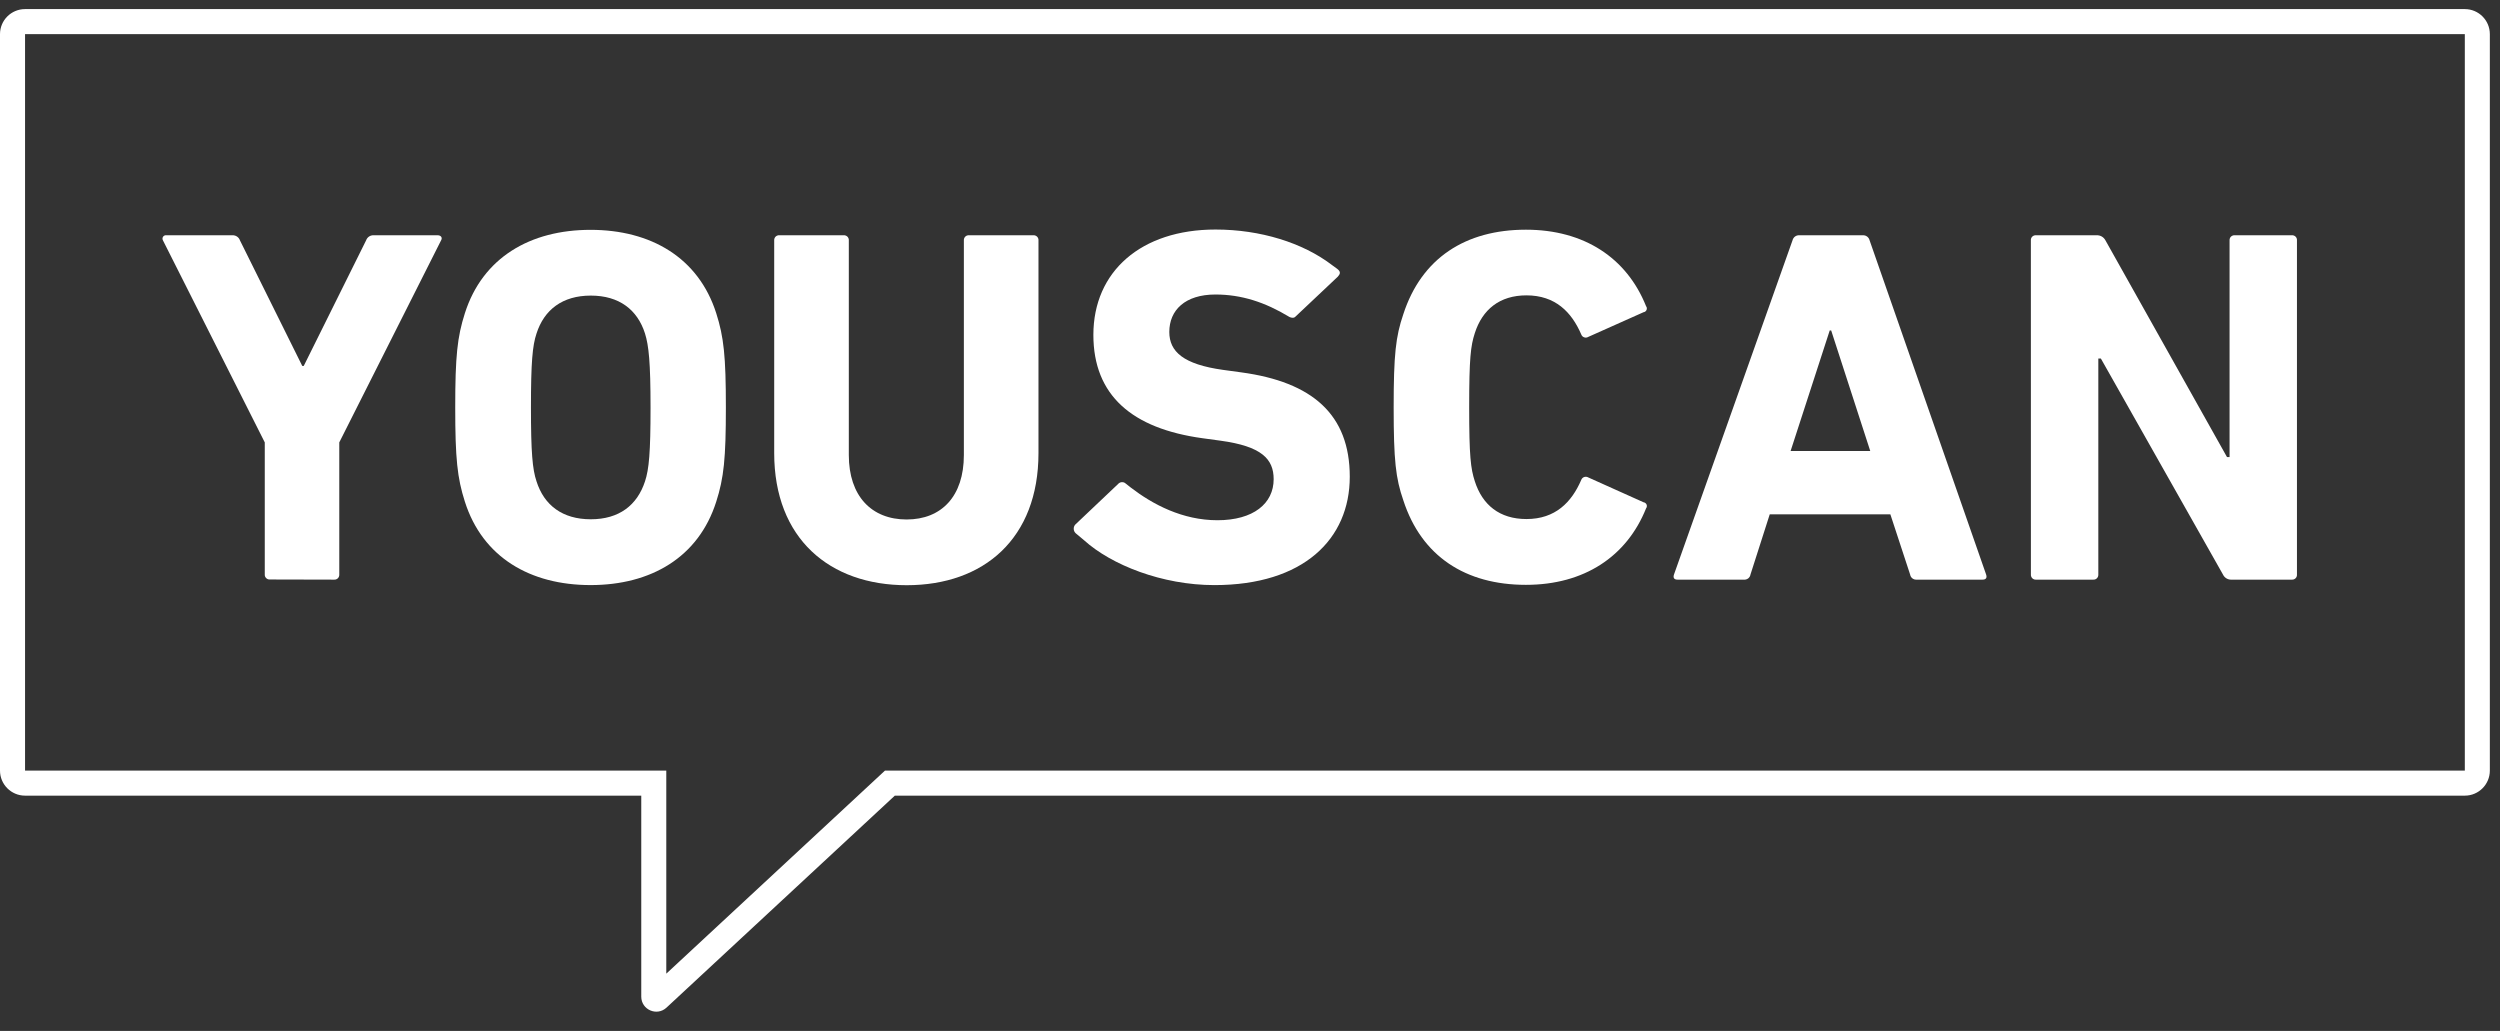
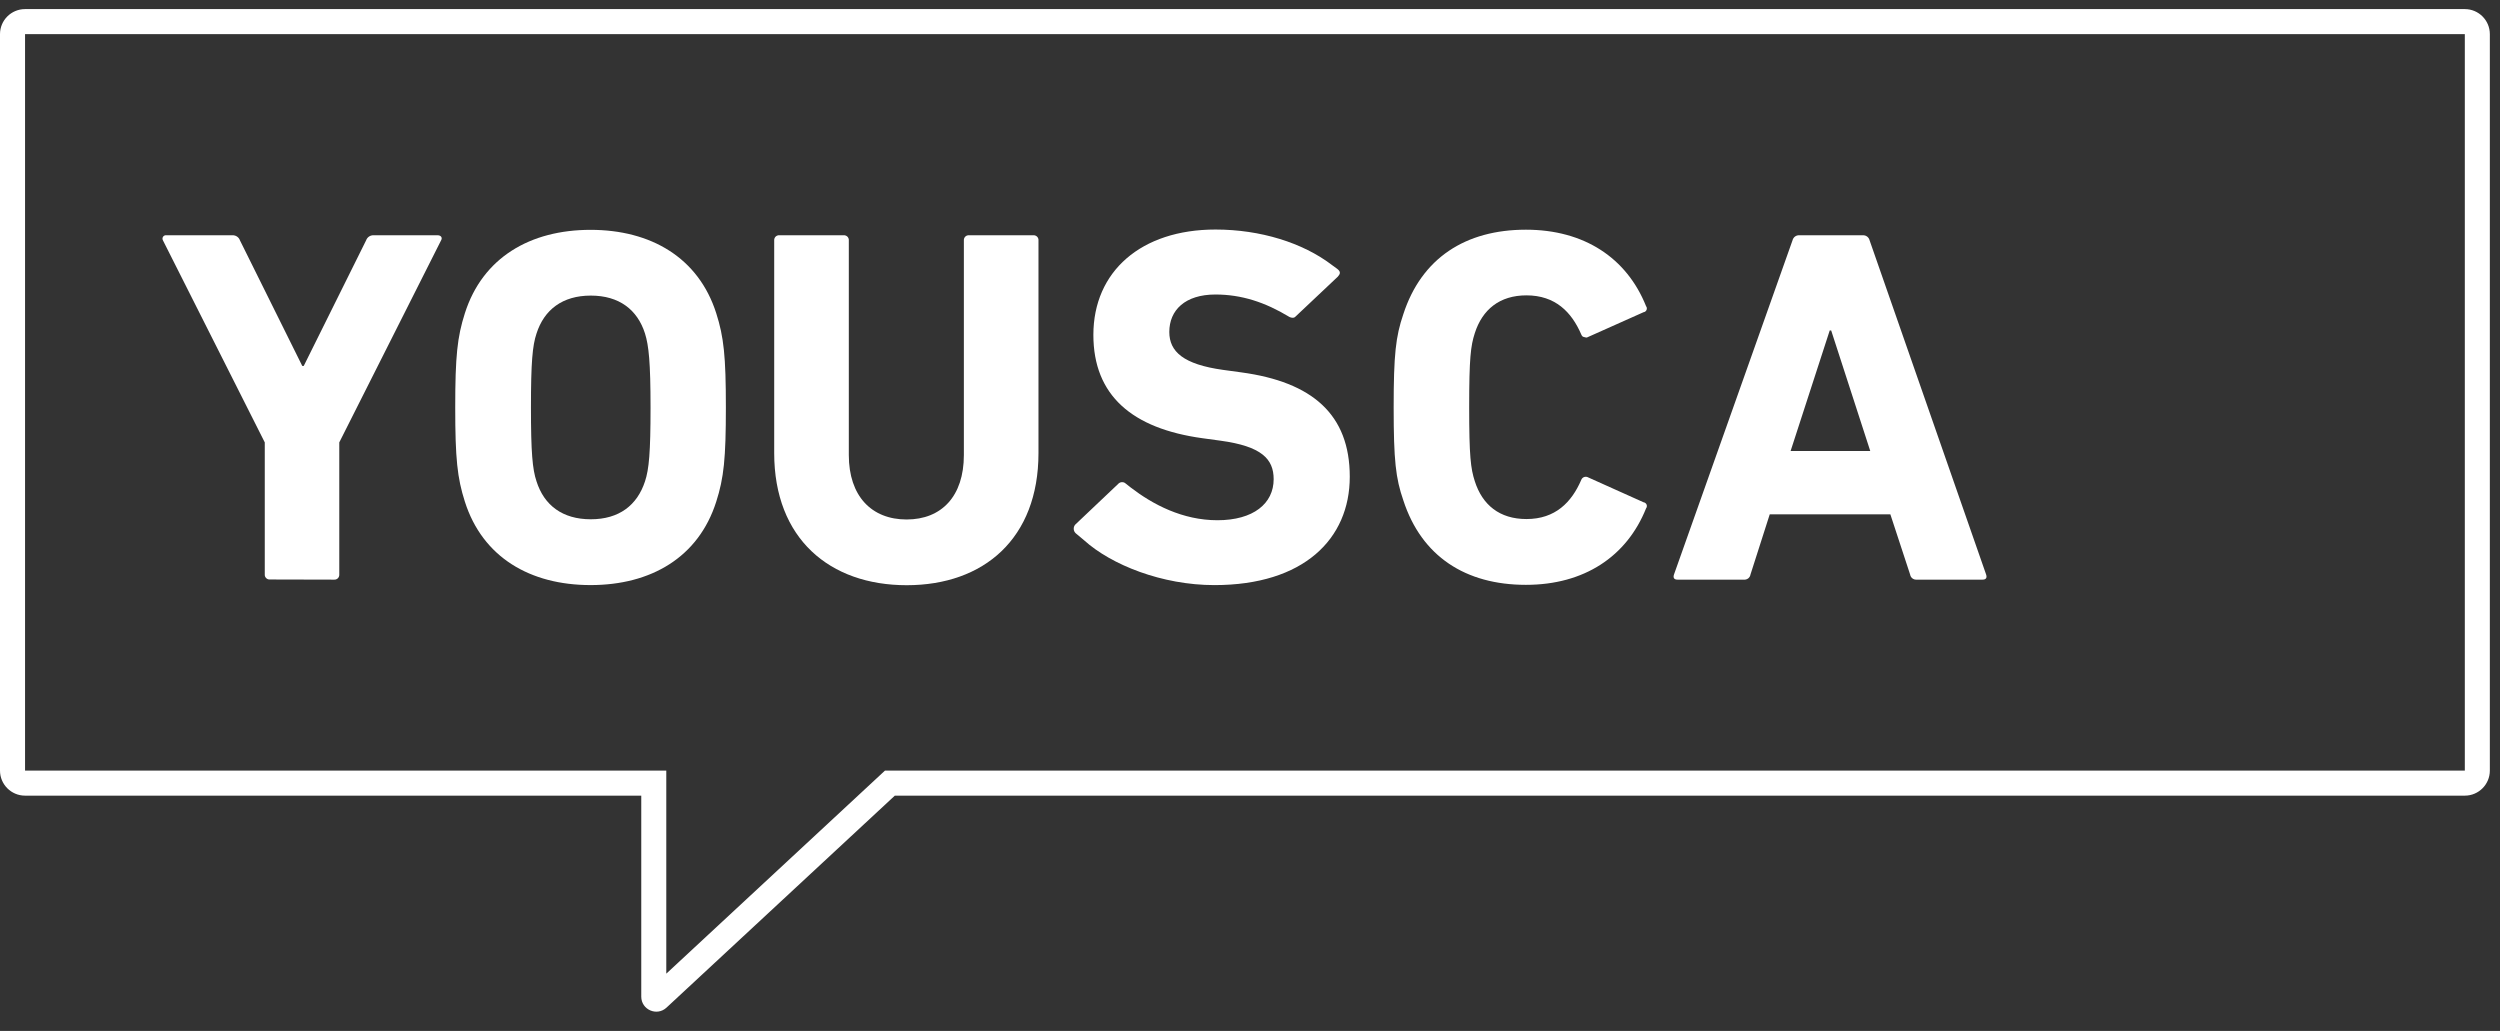
<svg xmlns="http://www.w3.org/2000/svg" width="97" height="40" viewBox="0 0 97 40" fill="none">
  <rect x="0" y="0" width="97" height="40" fill="#333333" stroke="none" />
  <path fill-rule="evenodd" clip-rule="evenodd" d="M25.852 29.899V37.778L34.337 29.899H95.635V1.325L0.972 1.325V29.899H25.852ZM0 1.325C0 0.788 0.435 0.353 0.972 0.353H95.635C96.171 0.353 96.606 0.788 96.606 1.325V29.899C96.606 30.435 96.171 30.871 95.635 30.871H34.719L25.86 39.096C25.487 39.443 24.881 39.178 24.881 38.669V30.871H0.972C0.435 30.871 0 30.435 0 29.899V1.325Z" fill="white" />
  <path d="M10.47 22.484C10.444 22.486 10.418 22.482 10.393 22.473C10.368 22.463 10.346 22.449 10.327 22.43C10.308 22.412 10.294 22.389 10.284 22.365C10.275 22.34 10.271 22.314 10.273 22.287V17.165L6.321 9.324C6.309 9.302 6.303 9.277 6.304 9.252C6.306 9.227 6.314 9.203 6.328 9.183C6.342 9.163 6.362 9.147 6.385 9.137C6.408 9.127 6.434 9.124 6.458 9.128H9.015C9.078 9.125 9.141 9.142 9.194 9.177C9.248 9.212 9.288 9.264 9.309 9.324L11.727 14.197H11.786L14.206 9.324C14.227 9.264 14.267 9.212 14.32 9.177C14.373 9.142 14.436 9.125 14.5 9.128H16.977C17.115 9.128 17.174 9.225 17.115 9.324L13.164 17.165V22.293C13.165 22.319 13.162 22.346 13.152 22.37C13.143 22.395 13.129 22.417 13.11 22.436C13.092 22.454 13.069 22.469 13.045 22.478C13.02 22.488 12.994 22.492 12.968 22.49L10.47 22.484Z" fill="white" />
  <path d="M18.037 19.465C17.742 18.54 17.663 17.795 17.663 15.809C17.663 13.823 17.742 13.078 18.037 12.154C18.726 9.992 20.574 8.918 22.914 8.918C25.254 8.918 27.103 9.998 27.79 12.154C28.085 13.078 28.164 13.825 28.164 15.809C28.164 17.793 28.086 18.54 27.79 19.465C27.103 21.627 25.254 22.701 22.914 22.701C20.574 22.701 18.726 21.627 18.037 19.465ZM25.026 18.677C25.182 18.208 25.241 17.558 25.241 15.809C25.241 14.06 25.173 13.412 25.026 12.94C24.732 12.016 24.023 11.469 22.922 11.469C21.821 11.469 21.113 12.019 20.817 12.94C20.659 13.412 20.601 14.06 20.601 15.809C20.601 17.558 20.659 18.208 20.817 18.677C21.111 19.602 21.821 20.148 22.922 20.148C24.023 20.148 24.723 19.602 25.026 18.677Z" fill="white" />
  <path d="M41.737 20.69C41.691 20.647 41.664 20.589 41.661 20.526C41.657 20.464 41.678 20.403 41.718 20.356L43.381 18.78C43.398 18.759 43.42 18.742 43.445 18.73C43.469 18.717 43.496 18.709 43.524 18.708C43.551 18.706 43.579 18.709 43.605 18.718C43.631 18.727 43.655 18.741 43.675 18.76C43.716 18.794 43.822 18.881 43.861 18.907C44.732 19.578 45.886 20.185 47.236 20.185C48.632 20.185 49.418 19.537 49.418 18.592C49.418 17.807 48.947 17.316 47.358 17.099L46.65 17.002C43.936 16.627 42.423 15.351 42.423 12.992C42.423 10.535 44.271 8.906 47.162 8.906C48.91 8.906 50.547 9.422 51.664 10.271L51.894 10.44C52.025 10.544 52.006 10.625 51.908 10.734L50.272 12.277C50.194 12.377 50.039 12.305 50.023 12.294C49.086 11.727 48.173 11.427 47.159 11.427C45.981 11.427 45.369 12.034 45.369 12.88C45.369 13.646 45.92 14.137 47.453 14.351L48.161 14.448C50.915 14.821 52.371 16.079 52.371 18.497C52.371 20.915 50.579 22.702 47.119 22.702C45.093 22.702 43.12 21.921 42.055 20.956C42.025 20.934 41.766 20.719 41.737 20.69Z" fill="white" />
-   <path d="M78.798 9.324C78.796 9.298 78.8 9.272 78.809 9.247C78.818 9.223 78.833 9.2 78.851 9.182C78.87 9.163 78.892 9.149 78.917 9.14C78.941 9.13 78.967 9.127 78.993 9.128H81.348C81.418 9.125 81.487 9.142 81.548 9.176C81.608 9.211 81.657 9.262 81.69 9.324L86.408 17.735H86.507V9.324C86.505 9.298 86.51 9.271 86.519 9.247C86.528 9.222 86.543 9.2 86.561 9.182C86.58 9.163 86.603 9.149 86.627 9.14C86.652 9.13 86.678 9.127 86.704 9.128H88.927C88.953 9.127 88.979 9.13 89.004 9.14C89.028 9.149 89.05 9.163 89.069 9.182C89.087 9.2 89.102 9.223 89.111 9.247C89.12 9.272 89.124 9.298 89.122 9.324V22.293C89.124 22.319 89.12 22.346 89.111 22.37C89.102 22.395 89.088 22.417 89.069 22.436C89.05 22.454 89.028 22.469 89.004 22.478C88.979 22.488 88.953 22.492 88.927 22.49H86.587C86.517 22.495 86.449 22.478 86.389 22.443C86.329 22.408 86.282 22.356 86.252 22.293L81.513 13.91H81.415V22.293C81.416 22.32 81.412 22.346 81.403 22.371C81.394 22.395 81.379 22.418 81.361 22.436C81.342 22.455 81.32 22.47 81.295 22.479C81.27 22.488 81.244 22.492 81.217 22.49H78.995C78.969 22.492 78.942 22.488 78.918 22.478C78.893 22.469 78.871 22.454 78.853 22.436C78.834 22.417 78.82 22.395 78.811 22.37C78.801 22.346 78.797 22.319 78.799 22.293L78.798 9.324Z" fill="white" />
  <path d="M30.039 17.578V9.324C30.038 9.298 30.041 9.272 30.051 9.247C30.06 9.223 30.074 9.2 30.093 9.182C30.111 9.163 30.134 9.149 30.158 9.14C30.183 9.13 30.209 9.127 30.235 9.128H32.737C32.763 9.127 32.789 9.13 32.814 9.14C32.839 9.149 32.861 9.163 32.88 9.182C32.898 9.2 32.913 9.222 32.922 9.247C32.932 9.271 32.936 9.298 32.934 9.324V17.656C32.934 19.249 33.817 20.156 35.176 20.156C36.534 20.156 37.398 19.252 37.398 17.656V9.324C37.397 9.298 37.4 9.272 37.41 9.247C37.419 9.223 37.433 9.2 37.452 9.182C37.47 9.163 37.492 9.149 37.517 9.14C37.542 9.13 37.568 9.127 37.594 9.128H40.096C40.122 9.127 40.148 9.13 40.173 9.14C40.198 9.149 40.22 9.163 40.239 9.182C40.257 9.2 40.272 9.222 40.281 9.247C40.291 9.271 40.295 9.298 40.293 9.324V17.578C40.293 20.899 38.169 22.706 35.18 22.706C32.191 22.706 30.039 20.899 30.039 17.578Z" fill="white" />
  <path d="M69.55 9.324C69.564 9.267 69.597 9.216 69.643 9.18C69.69 9.145 69.748 9.126 69.806 9.128H72.283C72.342 9.126 72.4 9.145 72.446 9.18C72.493 9.216 72.526 9.267 72.54 9.324L77.062 22.293C77.102 22.412 77.062 22.49 76.924 22.49H74.368C74.308 22.495 74.249 22.478 74.201 22.441C74.154 22.405 74.123 22.352 74.113 22.293L73.346 19.956H68.666L67.918 22.293C67.909 22.352 67.877 22.405 67.83 22.442C67.782 22.478 67.723 22.496 67.663 22.49H65.086C64.95 22.49 64.91 22.412 64.95 22.293L69.55 9.324ZM72.566 17.5L71.05 12.823H70.993L69.475 17.5H72.566Z" fill="white" />
-   <path d="M54.074 15.809C54.074 13.749 54.154 13.058 54.448 12.193C55.156 10.011 56.866 8.912 59.206 8.912C61.468 8.912 63.12 10.011 63.867 11.879C63.883 11.899 63.893 11.924 63.897 11.949C63.9 11.975 63.896 12.001 63.886 12.025C63.876 12.049 63.86 12.069 63.84 12.085C63.819 12.101 63.794 12.111 63.769 12.114L61.626 13.071C61.602 13.086 61.575 13.095 61.547 13.098C61.519 13.101 61.491 13.098 61.465 13.088C61.438 13.079 61.414 13.064 61.394 13.044C61.375 13.024 61.36 12.999 61.351 12.973C60.977 12.108 60.347 11.46 59.227 11.46C58.185 11.46 57.515 12.01 57.221 12.93C57.063 13.421 57.004 13.894 57.004 15.8C57.004 17.706 57.063 18.177 57.221 18.668C57.515 19.593 58.185 20.139 59.227 20.139C60.347 20.139 60.977 19.488 61.351 18.624C61.36 18.597 61.375 18.573 61.395 18.553C61.414 18.534 61.438 18.518 61.465 18.509C61.491 18.5 61.519 18.496 61.547 18.499C61.575 18.502 61.602 18.511 61.626 18.525L63.769 19.488C63.795 19.491 63.819 19.501 63.84 19.517C63.861 19.533 63.877 19.554 63.888 19.578C63.898 19.602 63.901 19.628 63.897 19.654C63.894 19.68 63.883 19.705 63.867 19.725C63.12 21.59 61.468 22.692 59.206 22.692C56.866 22.692 55.156 21.59 54.448 19.41C54.154 18.56 54.074 17.872 54.074 15.809Z" fill="white" />
+   <path d="M54.074 15.809C54.074 13.749 54.154 13.058 54.448 12.193C55.156 10.011 56.866 8.912 59.206 8.912C61.468 8.912 63.12 10.011 63.867 11.879C63.883 11.899 63.893 11.924 63.897 11.949C63.9 11.975 63.896 12.001 63.886 12.025C63.876 12.049 63.86 12.069 63.84 12.085C63.819 12.101 63.794 12.111 63.769 12.114L61.626 13.071C61.602 13.086 61.575 13.095 61.547 13.098C61.438 13.079 61.414 13.064 61.394 13.044C61.375 13.024 61.36 12.999 61.351 12.973C60.977 12.108 60.347 11.46 59.227 11.46C58.185 11.46 57.515 12.01 57.221 12.93C57.063 13.421 57.004 13.894 57.004 15.8C57.004 17.706 57.063 18.177 57.221 18.668C57.515 19.593 58.185 20.139 59.227 20.139C60.347 20.139 60.977 19.488 61.351 18.624C61.36 18.597 61.375 18.573 61.395 18.553C61.414 18.534 61.438 18.518 61.465 18.509C61.491 18.5 61.519 18.496 61.547 18.499C61.575 18.502 61.602 18.511 61.626 18.525L63.769 19.488C63.795 19.491 63.819 19.501 63.84 19.517C63.861 19.533 63.877 19.554 63.888 19.578C63.898 19.602 63.901 19.628 63.897 19.654C63.894 19.68 63.883 19.705 63.867 19.725C63.12 21.59 61.468 22.692 59.206 22.692C56.866 22.692 55.156 21.59 54.448 19.41C54.154 18.56 54.074 17.872 54.074 15.809Z" fill="white" />
</svg>